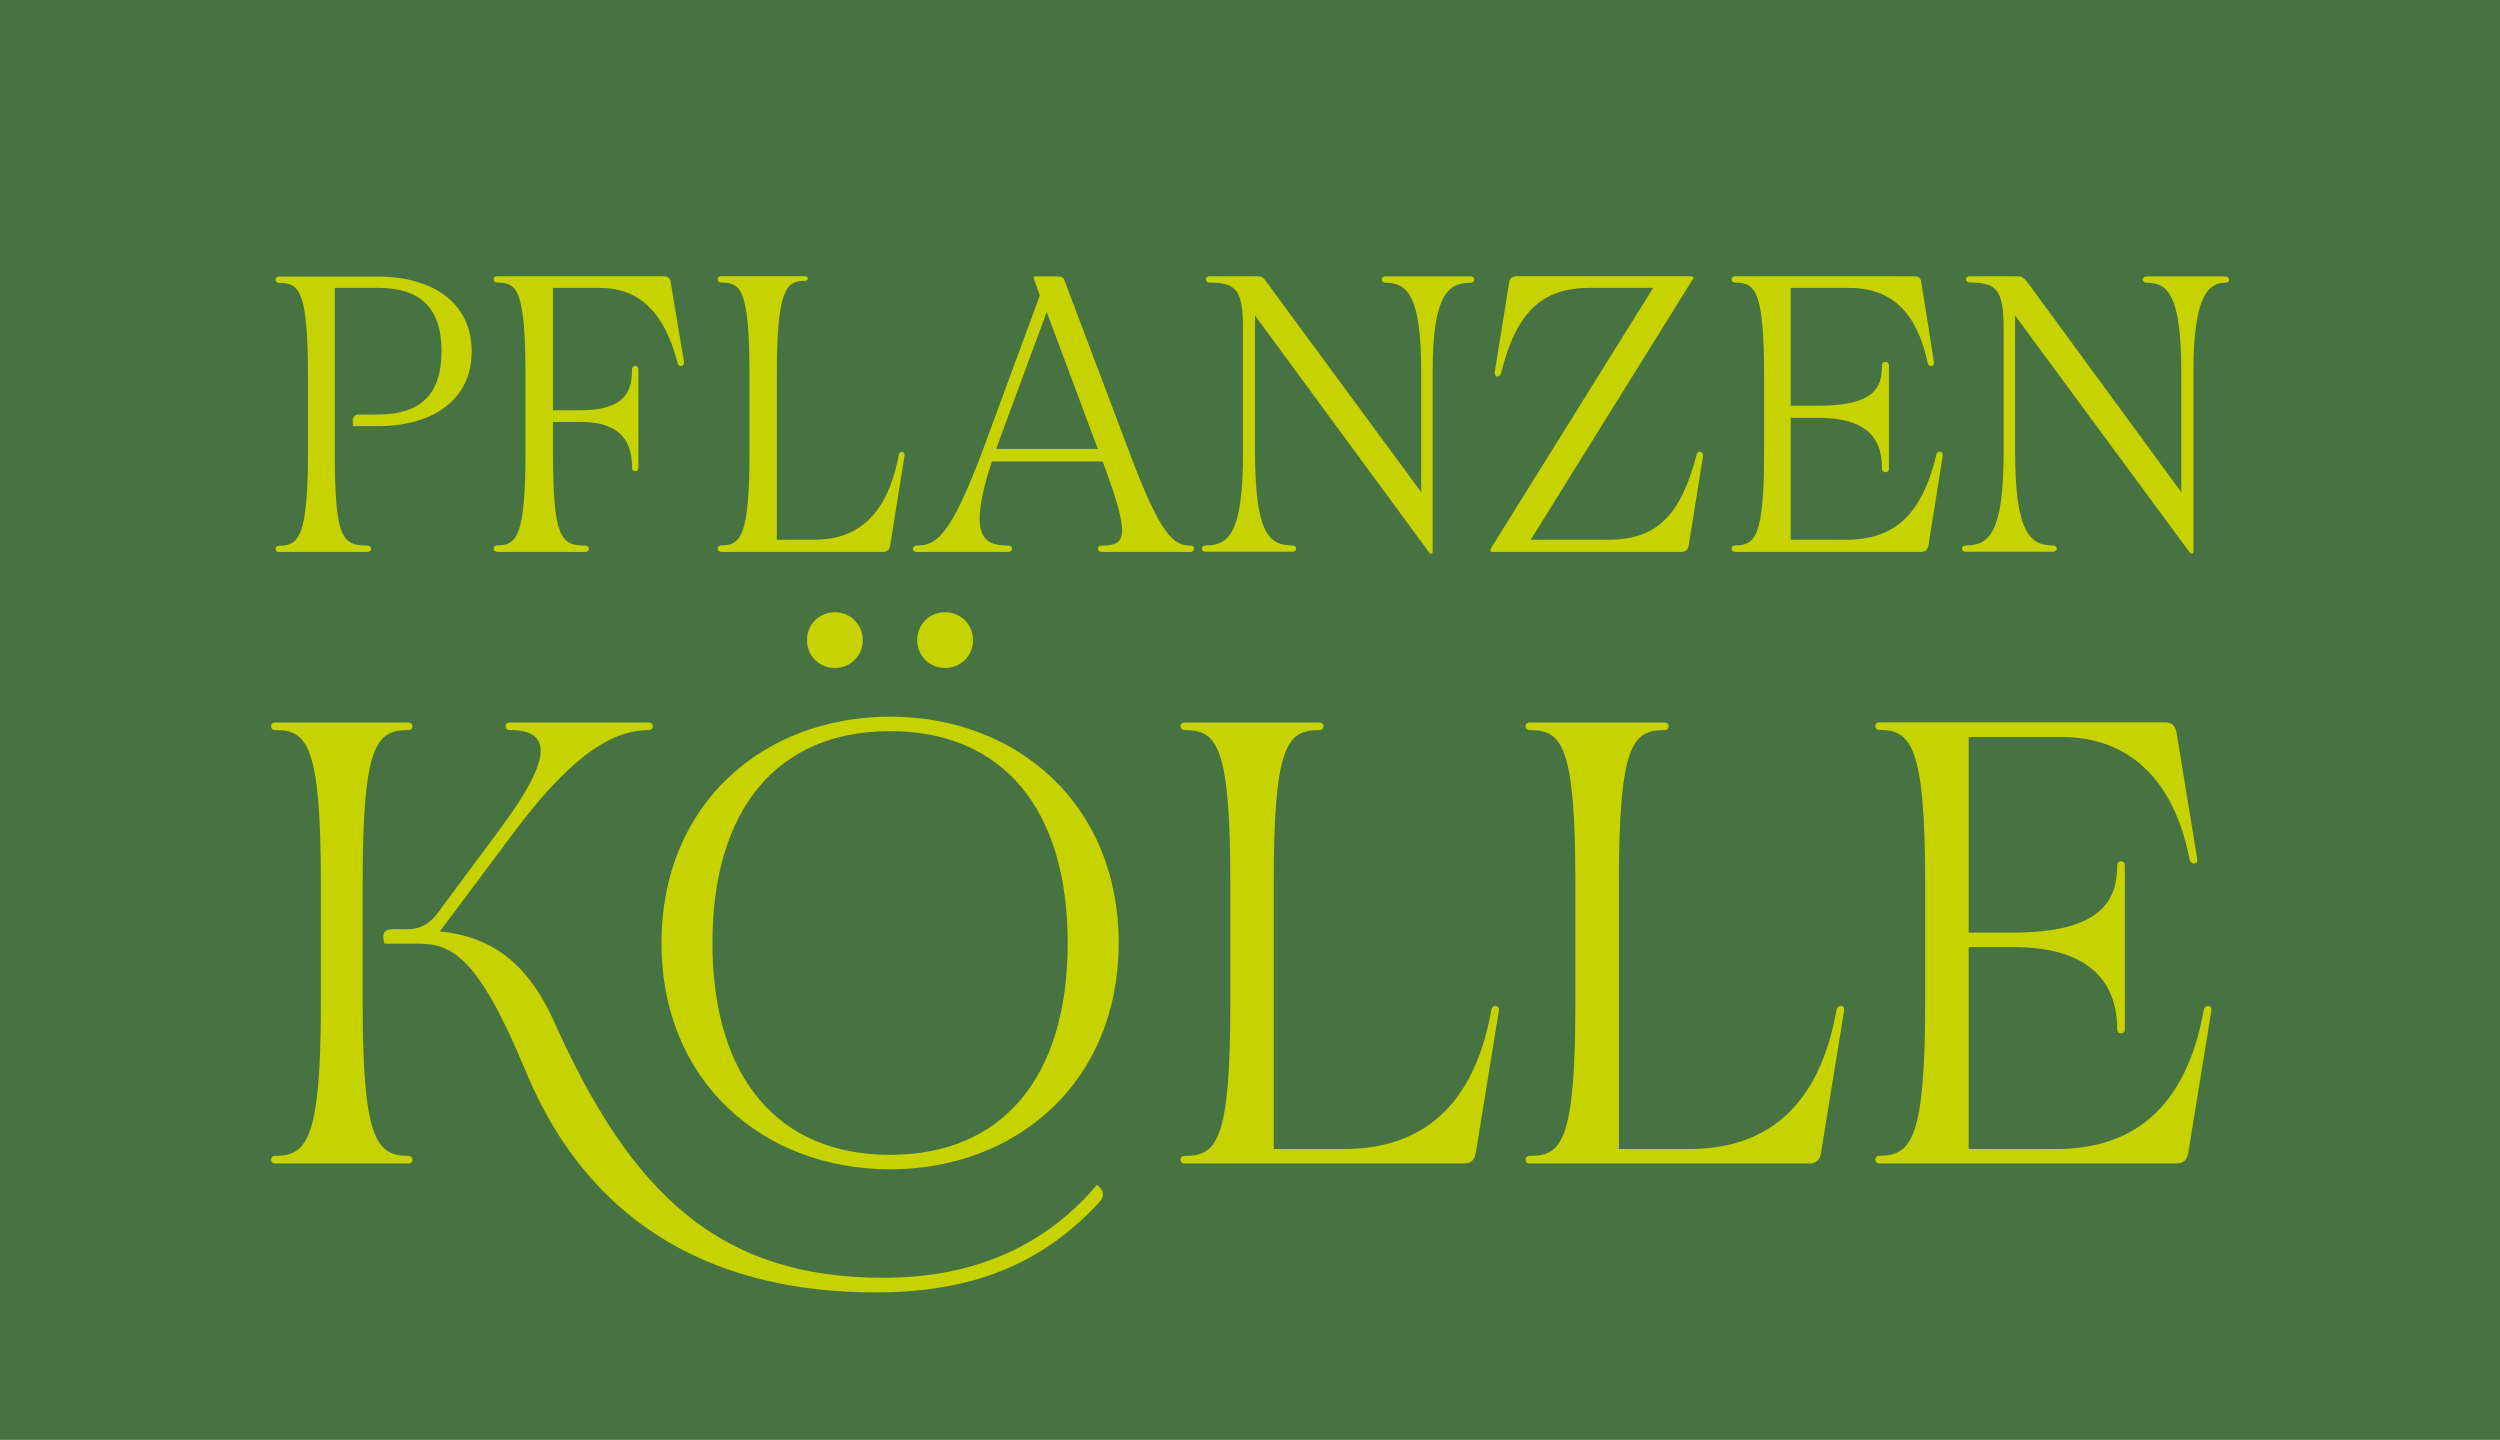
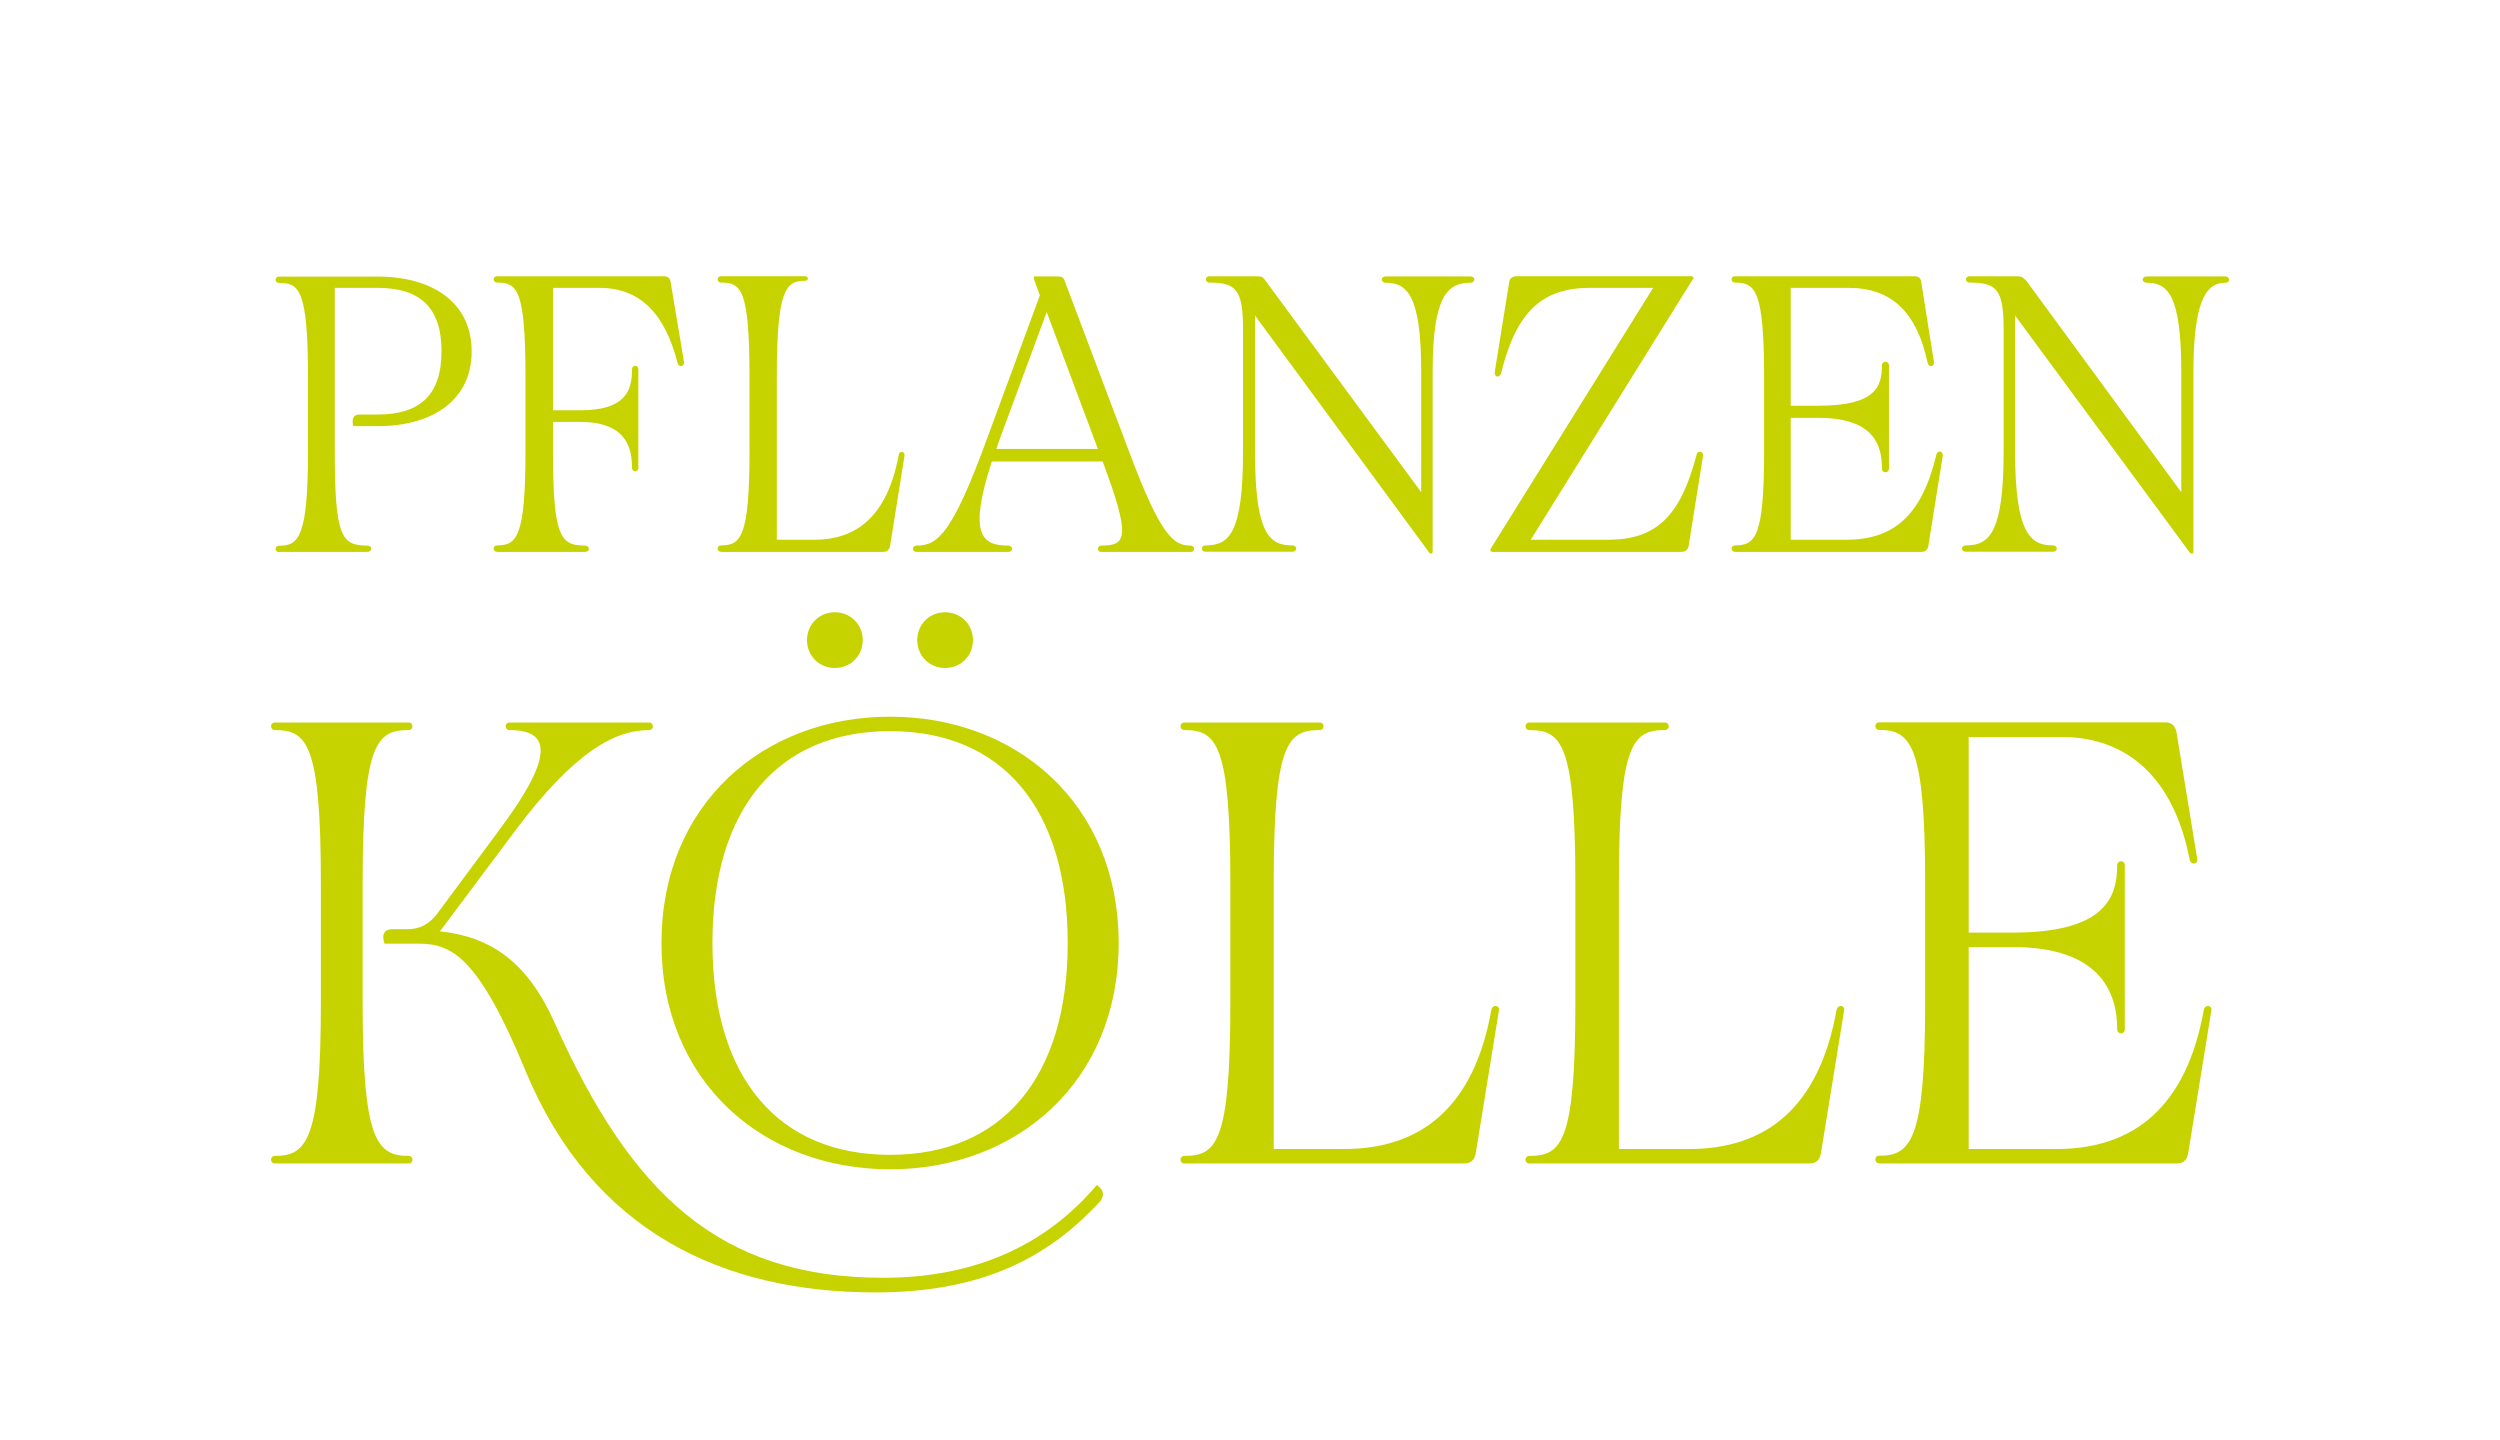
<svg xmlns="http://www.w3.org/2000/svg" viewBox="0 0 141.73 81.63">
  <defs>
    <style>
      .cls-1 {
        fill: #c7d300;
      }

      .cls-2 {
        fill: #467341;
      }
    </style>
  </defs>
  <g id="hg">
-     <path class="cls-2" d="M0,0v81.63h141.73V0H0Z" />
-   </g>
+     </g>
  <g id="schriftzug">
    <path class="cls-1" d="M56.48,25.46l.23-.66,2.63-7.11,2.9,7.76h-5.76ZM47.33,37.87c.89,0,1.58-.69,1.58-1.58s-.69-1.58-1.58-1.58-1.58.69-1.58,1.58.69,1.58,1.58,1.58M53.58,37.87c.89,0,1.58-.69,1.58-1.58s-.69-1.58-1.58-1.58-1.58.69-1.58,1.58.69,1.58,1.58,1.58M50.46,65.47c-6.35,0-10.07-4.38-10.07-12.01s3.72-12.01,10.07-12.01,10.07,4.37,10.07,12.01-3.72,12.01-10.07,12.01M50.46,66.29c7.17,0,12.96-4.94,12.96-12.83s-5.79-12.83-12.96-12.83-12.96,4.94-12.96,12.83,5.79,12.83,12.96,12.83M124.25,31.39c.07,0,.1-.03.1-.13v-10.2c0-4.31.86-5.03,1.81-5.03.3,0,.26-.36,0-.36h-4.44c-.33,0-.33.36,0,.36,1.18,0,1.94.72,1.94,5.03v6.84l-8.78-11.98c-.2-.2-.26-.26-.53-.26h-2.67c-.3,0-.3.36,0,.36,1.51,0,1.91.4,1.91,2.63v6.94c0,4.64-.82,5.33-2.14,5.33-.3,0-.3.36,0,.36h4.93c.3,0,.3-.36,0-.36-1.28,0-2.14-.69-2.14-5.33v-7.7l9.87,13.39c.03.07.1.1.13.1M106.55,65.96h16.84c.39,0,.59-.2.66-.56l1.32-8.13c.03-.3-.36-.33-.43-.03-.99,5.56-4.01,7.9-8.36,7.9h-4.97v-11.45h2.5c5.1,0,5.92,2.73,5.92,4.67,0,.3.43.3.43,0v-9.31c0-.3-.43-.3-.43,0,0,1.91-.79,3.82-5.92,3.82h-2.5v-11.09h5.26c3.78,0,6.38,2.37,7.27,6.97.07.3.46.26.43-.03l-1.18-7.21c-.07-.36-.26-.56-.66-.56h-16.19c-.3,0-.3.43,0,.43,1.81,0,2.6.92,2.6,8.65v6.84c0,7.73-.79,8.65-2.6,8.65-.3,0-.3.43,0,.43M86.71,65.96h15.86c.4,0,.59-.2.66-.56l1.32-8.13c.03-.3-.36-.33-.43-.03-.99,5.56-4.01,7.9-8.36,7.9h-3.98v-15.1c0-7.9.79-8.65,2.6-8.65.3,0,.3-.43,0-.43h-7.67c-.3,0-.3.43,0,.43,1.81,0,2.6.76,2.6,8.65v6.84c0,7.9-.79,8.65-2.6,8.65-.3,0-.3.43,0,.43M67.14,65.96h15.86c.39,0,.59-.2.66-.56l1.32-8.13c.03-.3-.36-.33-.43-.03-.99,5.56-4.01,7.9-8.36,7.9h-3.98v-15.1c0-7.9.79-8.65,2.6-8.65.3,0,.3-.43,0-.43h-7.66c-.3,0-.3.43,0,.43,1.81,0,2.6.76,2.6,8.65v6.84c0,7.9-.79,8.65-2.6,8.65-.3,0-.3.43,0,.43M49.64,73.27c6.09,0,9.8-2.01,12.67-5.1.56-.59-.13-.99-.13-.99-2.76,3.26-6.68,5.26-12.11,5.26-9.31,0-14.28-4.77-18.62-14.44-1.55-3.49-3.65-4.9-6.51-5.2l4.18-5.59c3.55-4.77,5.86-5.82,7.67-5.82.3,0,.3-.43,0-.43h-7.9c-.3,0-.3.43,0,.43,2.27,0,2.6,1.38-.53,5.59l-3.59,4.84c-.46.59-.99.86-1.68.86h-.86c-.76,0-.43.82-.43.82h1.94c1.84,0,3.36.69,6.05,7.2,3.78,9.15,11.22,12.57,19.84,12.57M15.59,65.96h7.57c.3,0,.3-.43,0-.43-1.81,0-2.6-.92-2.6-8.65v-6.84c0-7.9.79-8.65,2.6-8.65.3,0,.3-.43,0-.43h-7.57c-.3,0-.3.43,0,.43,1.81,0,2.6.76,2.6,8.65v6.84c0,7.73-.79,8.65-2.6,8.65-.3,0-.3.43,0,.43M98.36,31.29h10.56c.23,0,.36-.13.4-.33l.82-5.13c.03-.26-.3-.33-.36-.07-.82,3.45-2.4,4.84-5.13,4.84h-3.13v-6.91h1.58c3.19,0,3.59,1.61,3.59,2.86,0,.3.4.3.4,0v-5.82c0-.3-.4-.3-.4,0,0,1.19-.36,2.27-3.59,2.27h-1.58v-6.68h3.29c2.4,0,3.85,1.35,4.47,4.24.07.3.39.23.36-.03l-.72-4.54c-.03-.23-.16-.33-.39-.33h-10.17c-.26,0-.26.36,0,.36,1.15,0,1.65.43,1.65,5.33v4.24c0,4.84-.49,5.33-1.65,5.33-.26,0-.26.36,0,.36M84.64,31.29h10.66c.26,0,.39-.13.43-.33l.82-5.13c.03-.23-.3-.33-.36-.07-.92,3.52-2.3,4.84-5.03,4.84h-4.38l9.15-14.71c.13-.13.1-.23-.1-.23h-9.84c-.23,0-.4.1-.43.33l-.82,5.1c-.03.3.26.36.36.07.85-3.45,2.3-4.84,5.03-4.84h3.59l-9.18,14.74c-.07.13-.07.23.1.23M81.12,31.39c.07,0,.1-.03.1-.13v-10.2c0-4.31.86-5.03,2.14-5.03.3,0,.3-.36,0-.36h-4.8c-.3,0-.3.36,0,.36,1.22,0,2.01.72,2.01,5.03v6.84l-8.82-11.98c-.13-.2-.23-.26-.49-.26h-2.7c-.26,0-.26.36,0,.36,1.51,0,1.91.4,1.91,2.63v6.94c0,4.64-.79,5.33-2.11,5.33-.3,0-.3.36,0,.36h4.9c.3,0,.3-.36,0-.36-1.32,0-2.11-.69-2.11-5.33v-7.7l9.84,13.39c.03.07.1.1.13.1M62.43,31.29h5.07c.26,0,.26-.36,0-.36-.95,0-1.68-.49-3.49-5.33l-3.65-9.67c-.06-.23-.2-.26-.49-.26h-1.18c-.1,0-.1.03-.07.16l.33.92-2.96,8.03c-1.97,5.4-2.8,6.15-4.01,6.15-.3,0-.3.36,0,.36h5.17c.3,0,.3-.36,0-.36-1.48,0-2.27-.62-.92-4.77h6.28c1.61,4.31,1.35,4.77-.07,4.77-.26,0-.26.36,0,.36M40.88,31.29h9.18c.23,0,.36-.13.4-.33l.82-5.13c.03-.26-.3-.3-.33-.03-.66,3.52-2.43,4.8-4.8,4.8h-2.11v-9.25c0-5,.53-5.43,1.61-5.43.2,0,.2-.26,0-.26h-4.77c-.26,0-.26.36,0,.36,1.12,0,1.61.33,1.61,5.33v4.24c0,4.84-.49,5.33-1.61,5.33-.26,0-.26.36,0,.36M28.19,31.29h4.97c.3,0,.3-.36,0-.36-1.38,0-1.81-.49-1.81-5.33v-1.68h1.55c2.53,0,2.93,1.38,2.93,2.6,0,.26.36.26.36,0v-5.56c0-.3-.36-.3-.36,0,0,1.18-.36,2.3-2.93,2.3h-1.55v-6.94h2.63c2.34,0,3.72,1.48,4.44,4.28.07.26.39.16.36-.07l-.76-4.54c-.03-.23-.17-.33-.4-.33h-9.44c-.26,0-.26.36,0,.36,1.12,0,1.61.33,1.61,5.33v4.24c0,4.84-.49,5.33-1.61,5.33-.26,0-.26.36,0,.36M15.82,31.29h5c.3,0,.3-.36,0-.36-1.45,0-1.84-.49-1.84-5.33v-9.28h2.43c2.34,0,3.62,1.05,3.62,3.59s-1.28,3.59-3.62,3.59h-1.05c-.53,0-.33.66-.33.66h1.38c3.12,0,5.33-1.48,5.33-4.24s-2.21-4.24-5.33-4.24h-5.59c-.26,0-.26.36,0,.36,1.12,0,1.64.33,1.64,5.33v4.24c0,4.84-.53,5.33-1.64,5.33-.26,0-.26.36,0,.36" />
  </g>
</svg>